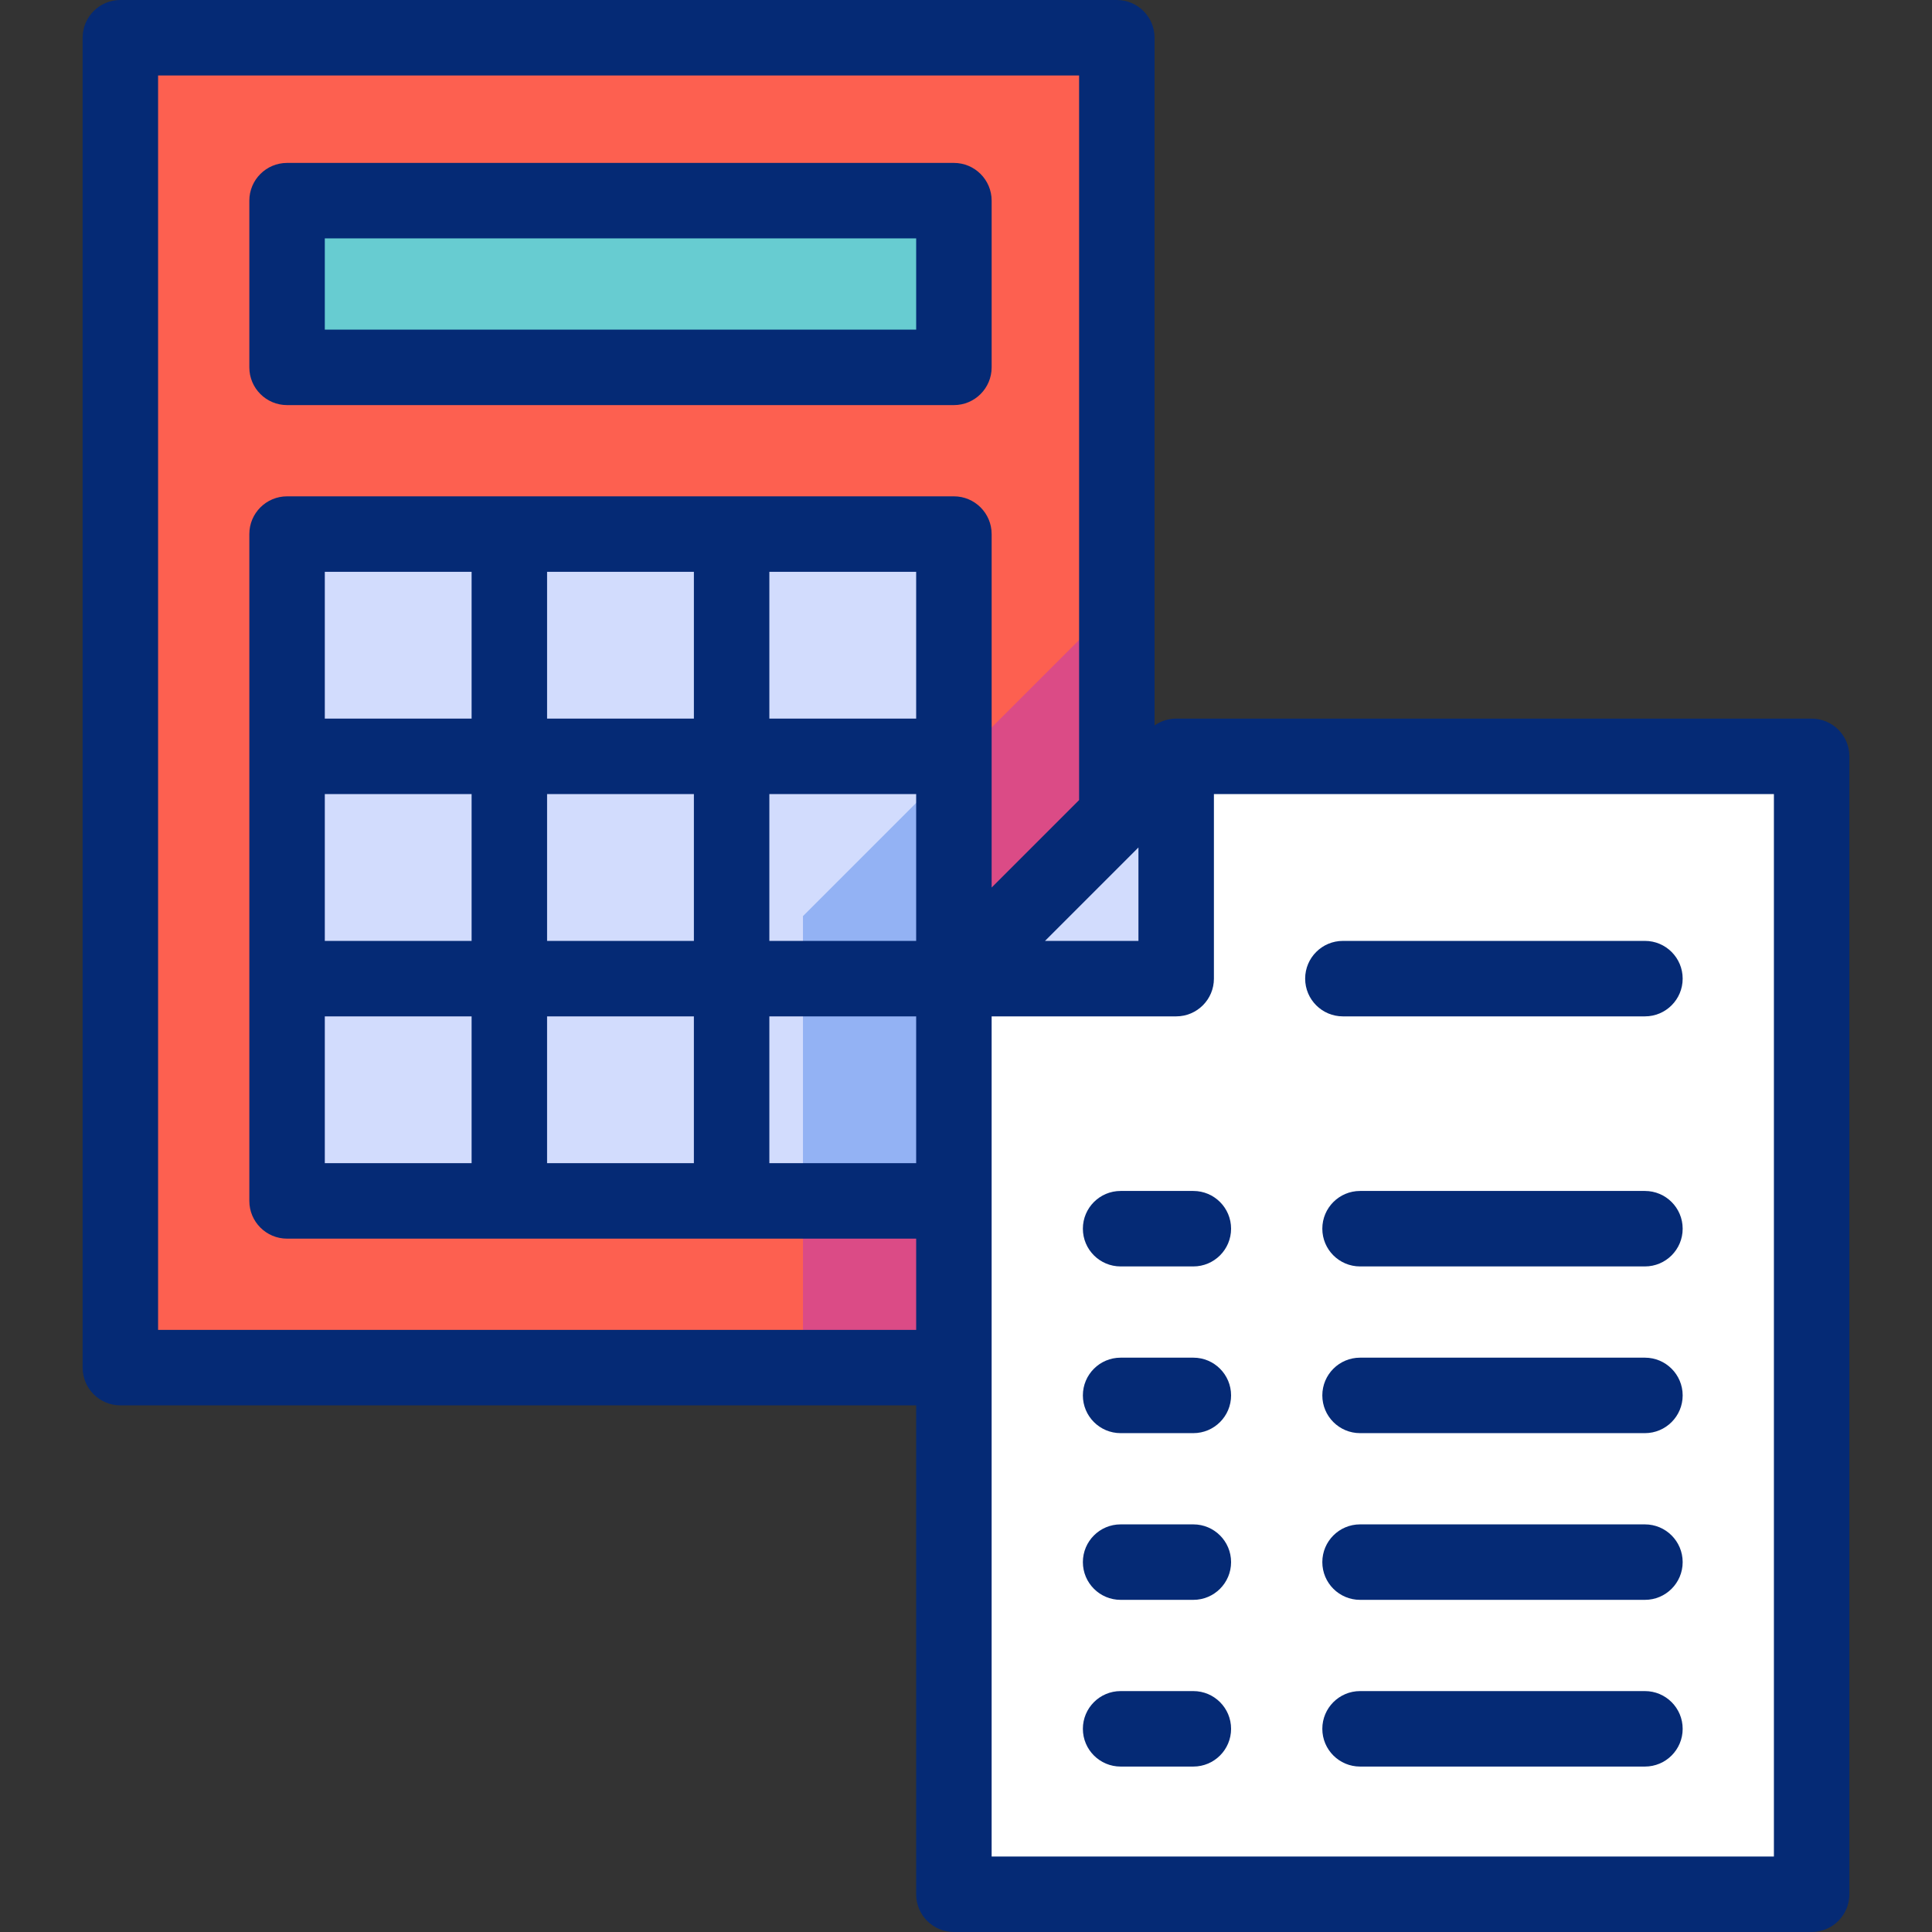
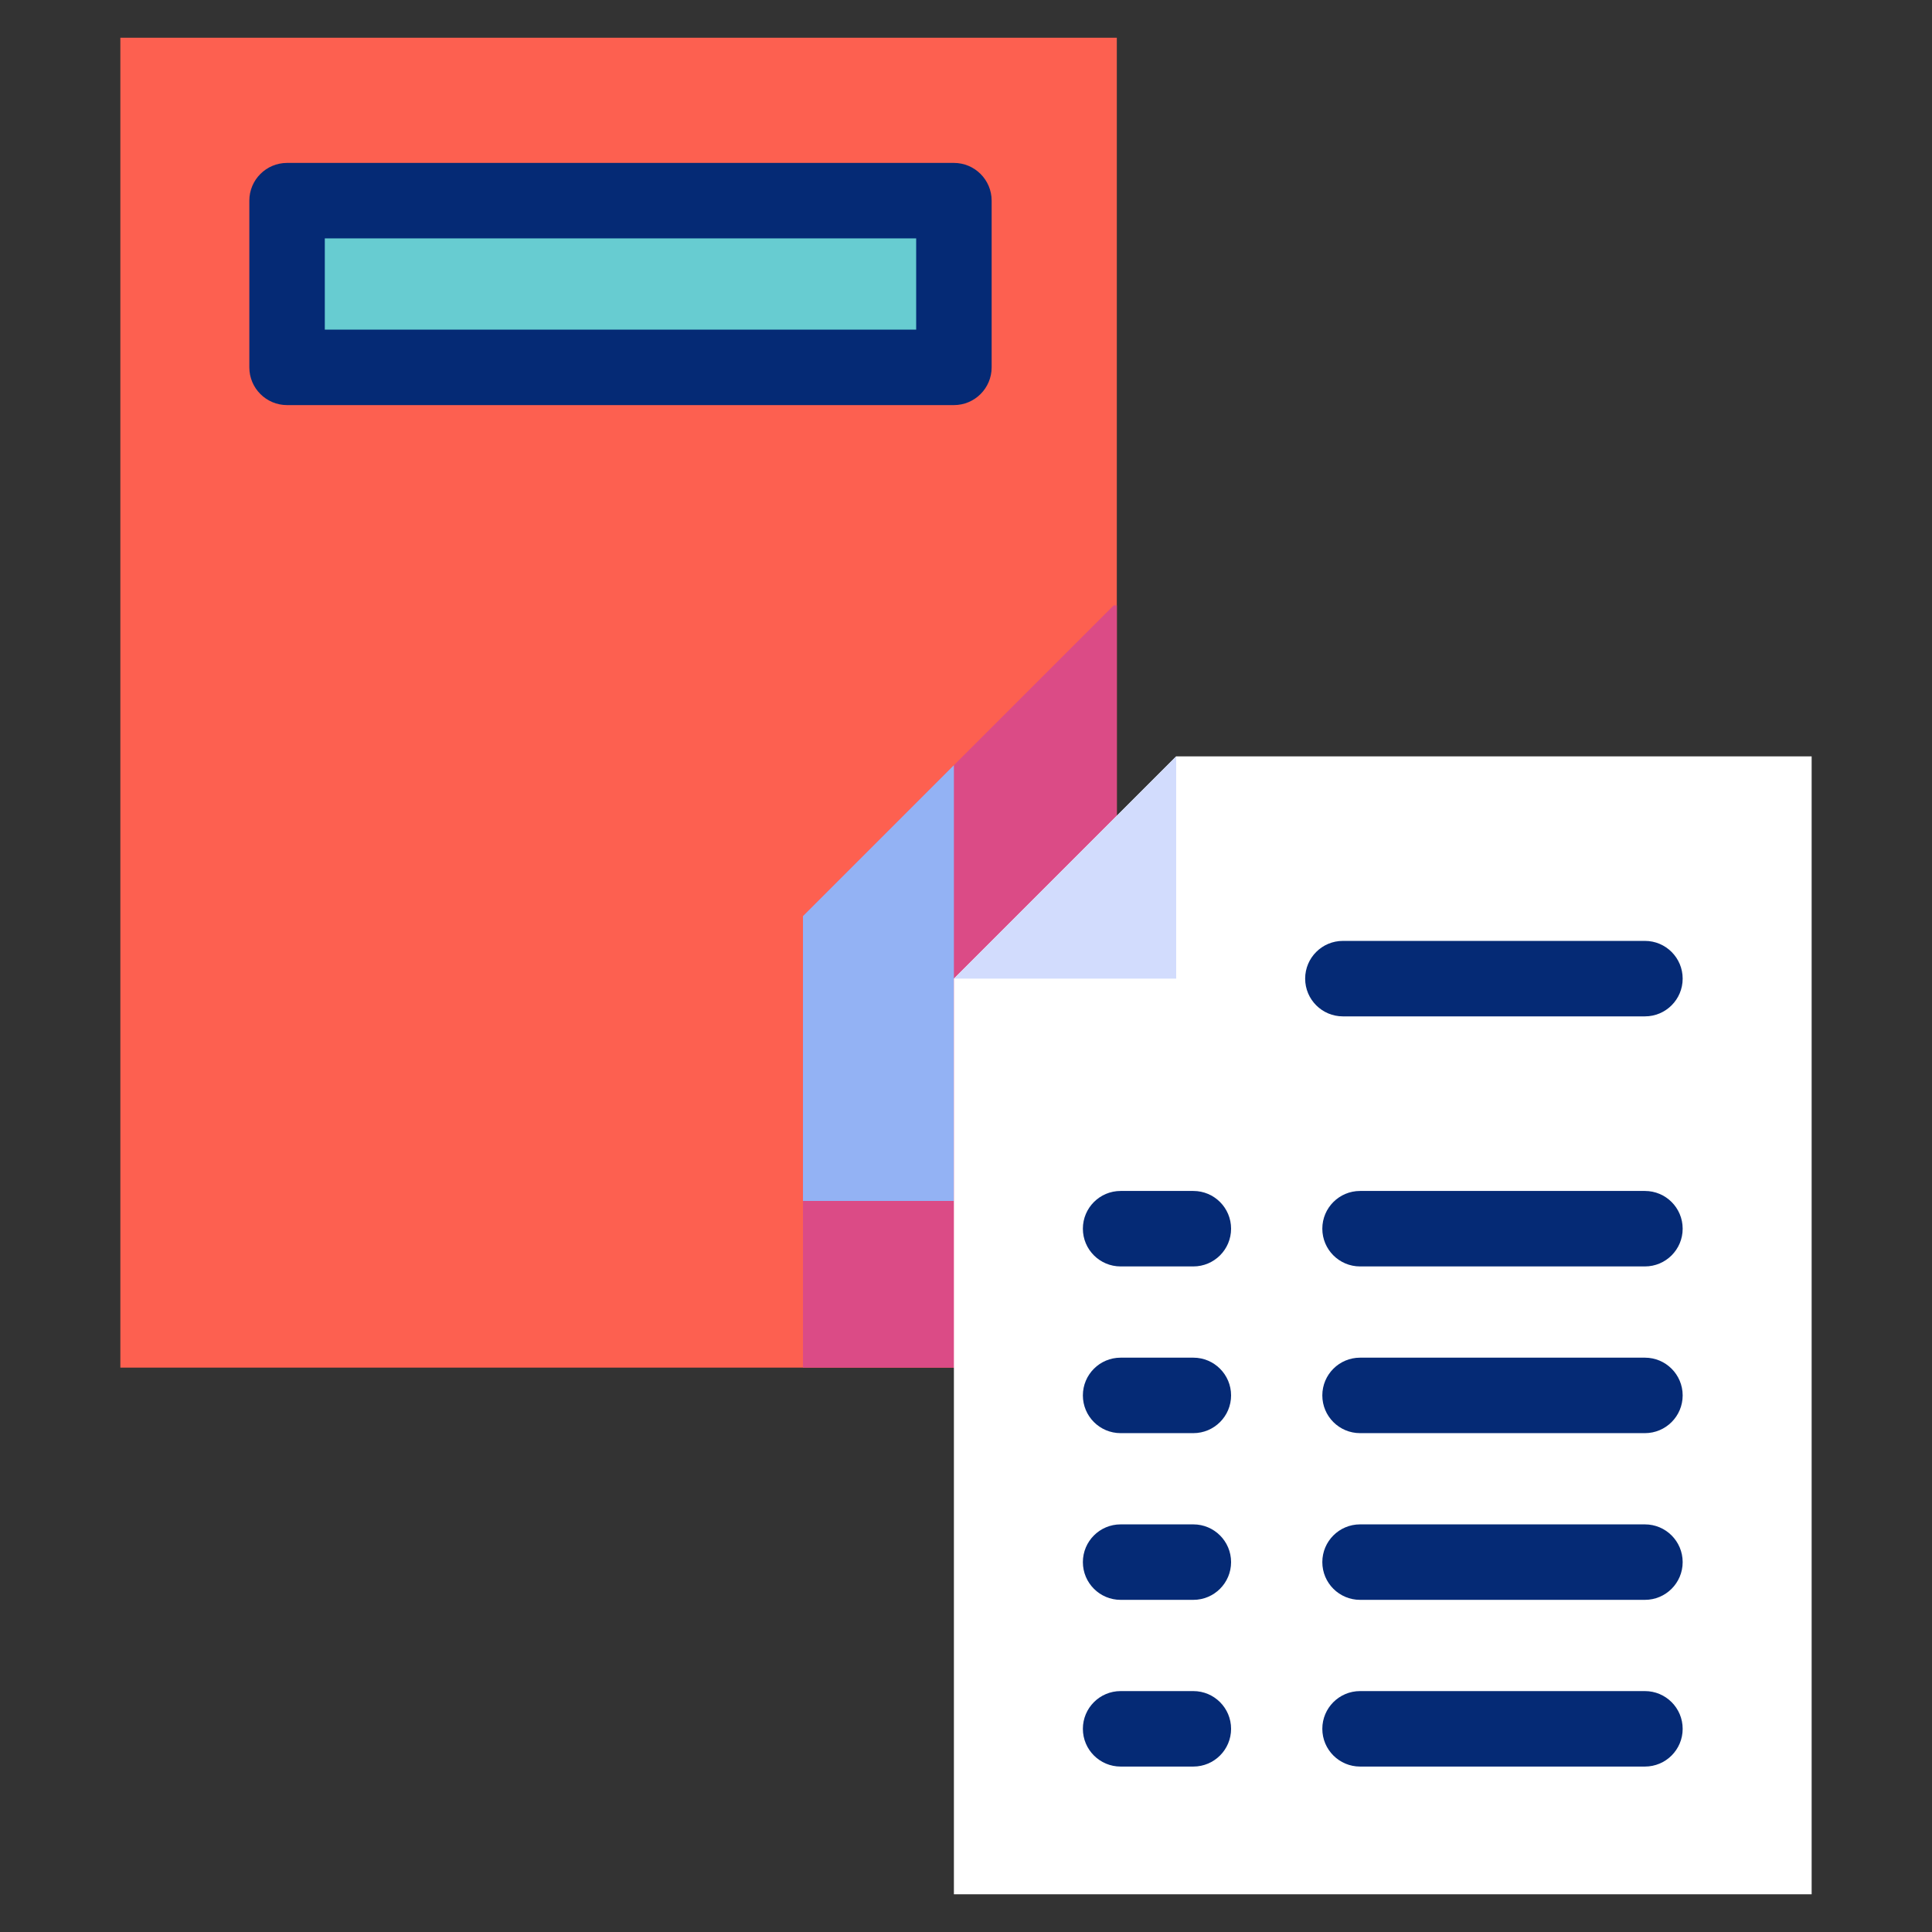
<svg xmlns="http://www.w3.org/2000/svg" version="1.1" id="Capa_1" x="0px" y="0px" viewBox="0 0 512 512" style="enable-background:new 0 0 512 512;" xml:space="preserve">
  <rect x="0" y="0" width="512" height="512" fill="#333333" stroke="none" />
  <g>
    <g>
      <rect x="31.896" y="10" style="fill:#FD6050;" width="264.073" height="352.434" />
      <polygon style="fill:#DB4B86;" points="295.97,362.434 295.97,160.441 295.132,160.441 212.794,242.779 212.794,362.434   " />
      <rect x="76.076" y="53.176" style="fill:#67CCD1;" width="176.718" height="44.18" />
-       <rect x="76.076" y="141.535" style="fill:#D2DCFD;" width="176.718" height="176.72" />
      <polygon style="fill:#93B2F4;" points="212.794,318.254 252.794,318.254 252.794,202.779 212.794,242.779   " />
      <polygon style="fill:#FFFFFF;" points="480.104,502 252.794,502 252.794,259.348 311.701,200.441 480.104,200.441   " />
      <polygon style="fill:#D2DCFD;" points="311.701,200.441 311.701,259.348 252.794,259.348   " />
    </g>
    <g>
      <path style="fill:#052A75;" d="M76.076,107.355h176.718c5.522,0,10-4.478,10-10v-44.18c0-5.522-4.478-10-10-10H76.076    c-5.522,0-10,4.478-10,10v44.18C66.076,102.878,70.554,107.355,76.076,107.355z M86.076,63.176h156.718v24.18H86.076V63.176z" />
-       <path style="fill:#052A75;" d="M480.104,190.441H311.7c-2.066,0-4.061,0.646-5.73,1.815V10c0-5.522-4.478-10-10-10H31.896    c-5.522,0-10,4.478-10,10v352.434c0,5.522,4.478,10,10,10h210.897V502c0,5.522,4.478,10,10,10h227.31c5.522,0,10-4.478,10-10    V200.441C490.104,194.919,485.626,190.441,480.104,190.441z M203.888,210.441h38.906v38.906h-38.906V210.441z M183.888,249.348    h-38.906v-38.906h38.906V249.348z M242.794,190.441h-38.906v-38.906h38.906V190.441z M183.888,190.441h-38.906v-38.906h38.906    V190.441z M124.981,190.441H86.076v-38.906h38.905V190.441z M86.076,210.441h38.905v38.906H86.076V210.441z M86.076,269.348    h38.905v38.906H86.076V269.348z M144.981,269.348h38.906v38.906h-38.906V269.348z M203.888,269.348h38.906v38.906h-38.906V269.348    z M301.7,224.584v24.764h-24.764L301.7,224.584z M41.896,352.434V20H285.97v192.029l-23.176,23.176v-93.67c0-5.522-4.478-10-10-10    H76.076c-5.522,0-10,4.478-10,10v176.719c0,5.522,4.478,10,10,10h166.718v24.18H41.896z M470.104,492h-207.31V269.348H311.7    c5.522,0,10-4.478,10-10v-48.906h148.403V492z" />
      <path style="fill:#052A75;" d="M355.88,269.348h80.044c5.522,0,10-4.478,10-10s-4.478-10-10-10H355.88c-5.522,0-10,4.478-10,10    S350.357,269.348,355.88,269.348z" />
      <path style="fill:#052A75;" d="M435.924,315.617h-75.495c-5.522,0-10,4.478-10,10s4.478,10,10,10h75.495c5.522,0,10-4.478,10-10    S441.446,315.617,435.924,315.617z" />
      <path style="fill:#052A75;" d="M316.249,315.617h-19.275c-5.522,0-10,4.478-10,10s4.478,10,10,10h19.275c5.522,0,10-4.478,10-10    S321.771,315.617,316.249,315.617z" />
      <path style="fill:#052A75;" d="M435.924,359.797h-75.495c-5.522,0-10,4.478-10,10s4.478,10,10,10h75.495c5.522,0,10-4.478,10-10    S441.446,359.797,435.924,359.797z" />
      <path style="fill:#052A75;" d="M316.249,359.797h-19.275c-5.522,0-10,4.478-10,10s4.478,10,10,10h19.275c5.522,0,10-4.478,10-10    S321.771,359.797,316.249,359.797z" />
      <path style="fill:#052A75;" d="M435.924,403.977h-75.495c-5.522,0-10,4.478-10,10s4.478,10,10,10h75.495c5.522,0,10-4.478,10-10    S441.446,403.977,435.924,403.977z" />
      <path style="fill:#052A75;" d="M316.249,403.977h-19.275c-5.522,0-10,4.478-10,10s4.478,10,10,10h19.275c5.522,0,10-4.478,10-10    S321.771,403.977,316.249,403.977z" />
      <path style="fill:#052A75;" d="M435.924,448.156h-75.495c-5.522,0-10,4.478-10,10s4.478,10,10,10h75.495c5.522,0,10-4.478,10-10    S441.446,448.156,435.924,448.156z" />
      <path style="fill:#052A75;" d="M316.249,448.156h-19.275c-5.522,0-10,4.478-10,10s4.478,10,10,10h19.275c5.522,0,10-4.478,10-10    S321.771,448.156,316.249,448.156z" />
    </g>
  </g>
  <g>
</g>
  <g>
</g>
  <g>
</g>
  <g>
</g>
  <g>
</g>
  <g>
</g>
  <g>
</g>
  <g>
</g>
  <g>
</g>
  <g>
</g>
  <g>
</g>
  <g>
</g>
  <g>
</g>
  <g>
</g>
  <g>
</g>
</svg>